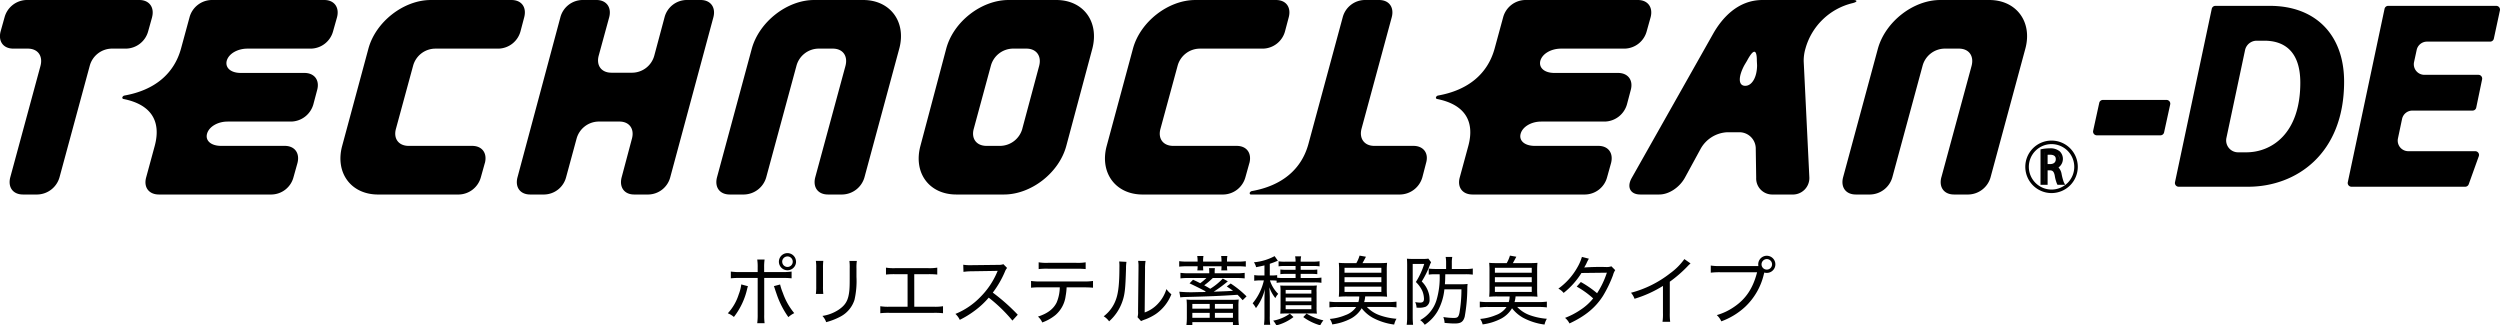
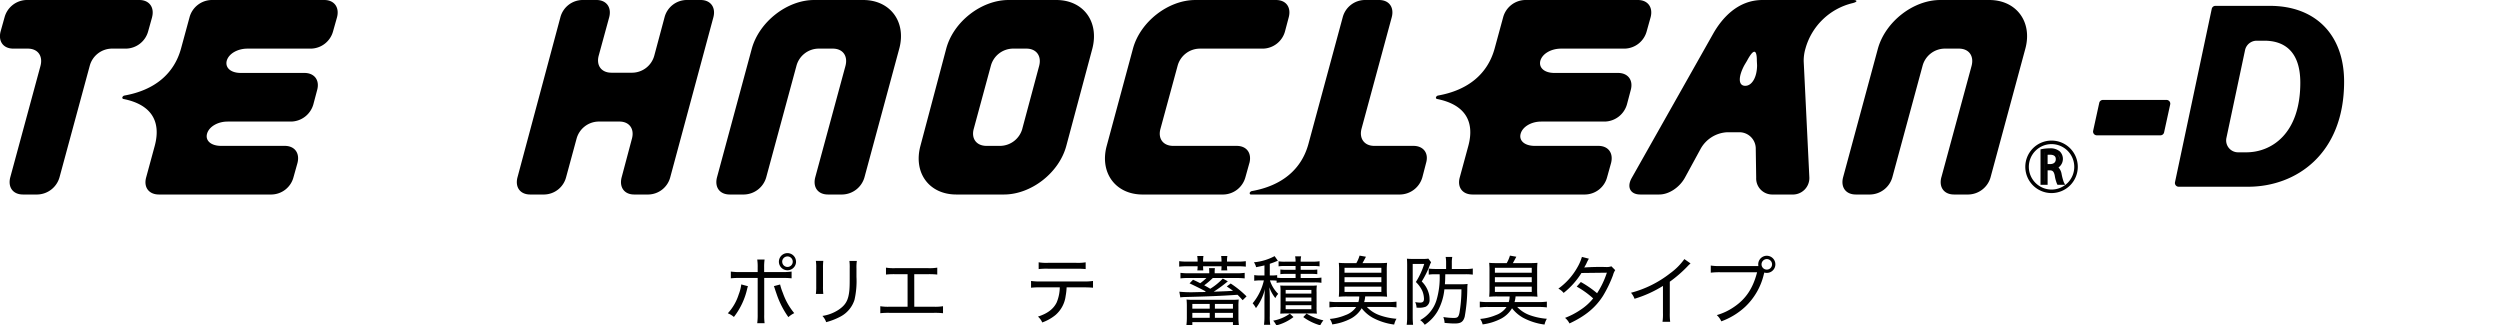
<svg xmlns="http://www.w3.org/2000/svg" width="669" height="87.075" viewBox="0 0 669 87.075">
  <g id="グループ_2376" data-name="グループ 2376" transform="translate(-223.446 -153.24)">
    <g id="グループ_2301" data-name="グループ 2301" transform="translate(418.208 220.977)">
      <path id="パス_131287" data-name="パス 131287" d="M444.01,236.929a4.726,4.726,0,0,0-.181.563,19.21,19.21,0,0,1-3.583,7.668,5.419,5.419,0,0,0-1.629-.986,13.215,13.215,0,0,0,2.917-5.052,10.868,10.868,0,0,0,.684-2.676Zm2.6-5.072a12.639,12.639,0,0,0-.12-2.072h1.971a13.285,13.285,0,0,0-.12,2.113v1.247h4.87a15.421,15.421,0,0,0,2.476-.14v1.811a20.324,20.324,0,0,0-2.436-.1h-4.89v9.84a15.856,15.856,0,0,0,.1,2.274h-1.971a15.861,15.861,0,0,0,.12-2.274v-9.84h-4.769a19.949,19.949,0,0,0-2.415.1v-1.811a15.512,15.512,0,0,0,2.435.14h4.749Zm6,4.609a15.091,15.091,0,0,0,.745,2.274,17.429,17.429,0,0,0,3.039,5.393,6.757,6.757,0,0,0-1.57,1.067,23.848,23.848,0,0,1-3.079-5.977c-.2-.584-.4-1.147-.584-1.732a3.641,3.641,0,0,0-.221-.583Zm4.266-6.1a2.294,2.294,0,1,1-2.294-2.294A2.293,2.293,0,0,1,456.868,230.369Zm-3.7,0a1.409,1.409,0,1,0,1.409-1.408A1.427,1.427,0,0,0,453.165,230.369Z" transform="translate(-438.617 -228.075)" />
      <path id="パス_131288" data-name="パス 131288" d="M466.64,230.365a15.215,15.215,0,0,0-.081,1.892v4.929a16.577,16.577,0,0,0,.081,2.033h-1.992a13.985,13.985,0,0,0,.1-2.033v-4.91a11.6,11.6,0,0,0-.1-1.912Zm8.975.02a11.287,11.287,0,0,0-.1,1.972v2.274a22.588,22.588,0,0,1-.523,6.138,7.682,7.682,0,0,1-3.843,4.547,17.525,17.525,0,0,1-3.743,1.449,4.51,4.51,0,0,0-1.006-1.67,10.761,10.761,0,0,0,4.307-1.63c1.952-1.308,2.677-2.616,2.917-5.353.061-.865.081-1.308.081-3.582v-2.153a13.5,13.5,0,0,0-.081-1.992Z" transform="translate(-441.086 -228.292)" />
      <path id="パス_131289" data-name="パス 131289" d="M492.794,242.829h5.253a12.9,12.9,0,0,0,2.435-.14v1.871a19.185,19.185,0,0,0-2.4-.1H486.093a19.194,19.194,0,0,0-2.395.1v-1.871a12.9,12.9,0,0,0,2.435.14H491v-8.713h-3.381a18.978,18.978,0,0,0-2.4.1v-1.851a12.775,12.775,0,0,0,2.415.14h8.874a12.886,12.886,0,0,0,2.435-.14v1.851a19.337,19.337,0,0,0-2.415-.1h-3.743Z" transform="translate(-442.893 -228.482)" />
-       <path id="パス_131290" data-name="パス 131290" d="M521.159,246.435a40.223,40.223,0,0,0-6.339-6.138A22.264,22.264,0,0,1,511,243.839a25.6,25.6,0,0,1-3.924,2.4,5.243,5.243,0,0,0-1.167-1.589,19.549,19.549,0,0,0,6.66-4.508,20.95,20.95,0,0,0,4.468-6.6,1.663,1.663,0,0,1,.12-.262,1.366,1.366,0,0,0,.061-.162c-.242.021-.242.021-6.842.121a16.814,16.814,0,0,0-2.314.161l-.06-1.912a10.389,10.389,0,0,0,1.911.12h.443l6.962-.081a3.771,3.771,0,0,0,1.428-.181l.987,1.007a3.492,3.492,0,0,0-.584,1.006,26.04,26.04,0,0,1-3.239,5.595,50.758,50.758,0,0,1,6.681,5.916Z" transform="translate(-445 -228.385)" />
      <path id="パス_131291" data-name="パス 131291" d="M537.787,237.488a15.892,15.892,0,0,1-.262,2.314,8.049,8.049,0,0,1-2.716,5.091,12.1,12.1,0,0,1-3.542,1.992,4.566,4.566,0,0,0-1.147-1.57c2.576-.825,4.165-2.053,5.011-3.8a10.929,10.929,0,0,0,.824-4.025h-5.232a19.617,19.617,0,0,0-2.455.1v-1.811a16.692,16.692,0,0,0,2.495.141h11.591a15.988,15.988,0,0,0,2.495-.141v1.811c-.644-.061-1.408-.1-2.475-.1Zm-7.486-6.7a12.655,12.655,0,0,0,2.476.141h7.606a12.768,12.768,0,0,0,2.5-.141V232.6c-.563-.06-1.408-.1-2.476-.1h-7.647a18.709,18.709,0,0,0-2.455.1Z" transform="translate(-447.121 -228.332)" />
-       <path id="パス_131292" data-name="パス 131292" d="M555.84,230.627a10.472,10.472,0,0,0-.121,1.77c-.161,5.575-.322,7.044-1.066,9.076a12.514,12.514,0,0,1-3.461,5.071,4.878,4.878,0,0,0-1.449-1.348,9.666,9.666,0,0,0,3.32-4.608c.625-1.771.886-4.347.886-8.472a10.017,10.017,0,0,0-.06-1.589Zm5.11-.242a11.612,11.612,0,0,0-.14,2.093l-.1,11.692a8.856,8.856,0,0,0,3.542-2.334,9.829,9.829,0,0,0,2.275-3.924,6.649,6.649,0,0,0,1.328,1.389,11.561,11.561,0,0,1-4.146,5.272,13.848,13.848,0,0,1-2.838,1.449c-.241.08-.443.16-.644.241a3.815,3.815,0,0,0-.483.222l-.946-1.046a4.715,4.715,0,0,0,.14-1.59l.121-11.389v-.443a8.538,8.538,0,0,0-.1-1.65Z" transform="translate(-449.157 -228.292)" />
      <path id="パス_131293" data-name="パス 131293" d="M576.99,230.147a8.153,8.153,0,0,0-.1-1.227h1.67a6.716,6.716,0,0,0-.1,1.227v.281h4.93v-.281a8.6,8.6,0,0,0-.1-1.227h1.67a6.311,6.311,0,0,0-.1,1.227v.281h2.757a15.727,15.727,0,0,0,2.274-.12v1.469a16.566,16.566,0,0,0-2.274-.1h-2.757a6.486,6.486,0,0,0,.081,1.106h-1.61a9.3,9.3,0,0,0,.061-1.106h-4.93c0,.4.02.765.041,1.106h-1.59a6.033,6.033,0,0,0,.081-1.106h-2.656a16.557,16.557,0,0,0-2.274.1v-1.469a16.111,16.111,0,0,0,2.274.12h2.656Zm-4.89,8.331a32.8,32.8,0,0,0,4.468.12c.019,0,.16,0,.844-.02.423,0,.423,0,1.53-.02a2.677,2.677,0,0,0,.242-.141c-.967-.543-3.119-1.609-4.347-2.173l.926-.966c.905.4,1.087.5,1.933.926a15.15,15.15,0,0,0,1.649-1.388h-4.689a16.412,16.412,0,0,0-2.254.1v-1.489a15.424,15.424,0,0,0,2.254.12h5.454v-.2a10.1,10.1,0,0,0-.06-1.168h1.57a7.3,7.3,0,0,0-.061,1.168v.2h5.756a15.367,15.367,0,0,0,2.274-.12v1.489a19.4,19.4,0,0,0-2.254-.1h-6.279a21.1,21.1,0,0,1-2.294,1.951c.724.4.785.423,1.609.926a16.164,16.164,0,0,0,3.361-2.737l1.349.745a36.428,36.428,0,0,1-3.783,2.777c3.642-.141,3.642-.141,5.172-.242-.6-.443-.866-.624-1.671-1.167l1.047-.785a26.854,26.854,0,0,1,4.245,3.44l-1.046,1.026c-.623-.7-.865-.966-1.369-1.448-4.286.3-7.887.443-14.206.6a9.92,9.92,0,0,0-1.107.1Zm2.012,3.965a16.123,16.123,0,0,0-.081-1.872,15.8,15.8,0,0,0,1.912.08h10.142a16.231,16.231,0,0,0,1.912-.08,14.584,14.584,0,0,0-.081,1.892v2.978a15.711,15.711,0,0,0,.121,1.972h-1.589v-.8H575.582v.8h-1.589a16.241,16.241,0,0,0,.12-1.912Zm1.469.583h4.648v-1.267h-4.648Zm0,2.435h4.648v-1.328h-4.648Zm6.037-2.435h4.83v-1.267h-4.83Zm0,2.435h4.83v-1.328h-4.83Z" transform="translate(-451.274 -228.155)" />
      <path id="パス_131294" data-name="パス 131294" d="M600.2,235.525a10.771,10.771,0,0,0-1.267-.061h-.523a8.768,8.768,0,0,0,2.213,3.6,4.417,4.417,0,0,0-.765,1.127,9.758,9.758,0,0,1-1.609-2.9c.06.845.12,2.053.12,2.858v4.871a13.225,13.225,0,0,0,.12,2.314h-1.67a17.369,17.369,0,0,0,.121-2.314V241c0-.966.04-2.254.12-3.22a13.756,13.756,0,0,1-2.395,5.091,6.107,6.107,0,0,0-.884-1.288,14.542,14.542,0,0,0,3-6.118h-.926a9.337,9.337,0,0,0-1.649.1v-1.529a9.28,9.28,0,0,0,1.689.1h1.047v-2.7c-.705.181-1.128.262-2.234.482a3.743,3.743,0,0,0-.583-1.308,14.342,14.342,0,0,0,5.533-1.65l.865,1.227c-.3.121-.3.121-.643.262-.342.161-.865.342-1.51.564v3.119h.584a8.353,8.353,0,0,0,1.388-.081v.684a11.955,11.955,0,0,0,1.711.081h3.221v-1.107h-2.4a11.839,11.839,0,0,0-1.671.081v-1.248a11.864,11.864,0,0,0,1.651.081h2.415V231.6h-2.838a9.963,9.963,0,0,0-1.711.1v-1.349a10.437,10.437,0,0,0,1.791.1h2.757a6.732,6.732,0,0,0-.121-1.428h1.61a5.815,5.815,0,0,0-.121,1.428h3.18a12.886,12.886,0,0,0,1.871-.12V231.7a11.421,11.421,0,0,0-1.811-.1h-3.24v1.027h2.676a13.049,13.049,0,0,0,1.771-.081v1.248a13.131,13.131,0,0,0-1.75-.081h-2.7v1.107h3.683a11.578,11.578,0,0,0,1.871-.121v1.408a10.523,10.523,0,0,0-1.871-.12h-8.271a12.146,12.146,0,0,0-1.851.12Zm4.509,9.739a12.534,12.534,0,0,1-4.589,2.234,4.787,4.787,0,0,0-.845-1.267,11.133,11.133,0,0,0,4.467-1.872Zm-1.771-.966c-.946.02-1.55.041-1.771.061.04-.423.081-1.046.081-1.831v-3.945a11.193,11.193,0,0,0-.081-1.751c.463.02.905.041,1.731.041h6.3c.885,0,1.248-.021,1.772-.061a9.864,9.864,0,0,0-.081,1.831v3.823a12.746,12.746,0,0,0,.081,1.892c-.6-.041-1.047-.061-1.731-.061Zm-.322-5.312H609.5V238h-6.883Zm0,2.073H609.5v-1.026h-6.883Zm0,2.113H609.5V242.1h-6.883Zm5.595,1.168a15.242,15.242,0,0,0,4.507,1.81,5.821,5.821,0,0,0-.844,1.329,14.066,14.066,0,0,1-4.548-2.214Z" transform="translate(-453.335 -228.159)" />
      <path id="パス_131295" data-name="パス 131295" d="M621.243,239.736a21.693,21.693,0,0,0-2.253.081,21.391,21.391,0,0,0,.081-2.214v-4.588a21.679,21.679,0,0,0-.081-2.274c.643.061,1.247.081,2.353.081h2.335a8.861,8.861,0,0,0,.865-2.012l1.71.3c-.483.926-.785,1.449-.925,1.711h4.226c1.106,0,1.71-.02,2.353-.081a21.679,21.679,0,0,0-.081,2.274V237.6a20.41,20.41,0,0,0,.081,2.214,21.717,21.717,0,0,0-2.254-.081h-3.6a7.416,7.416,0,0,1-.281,1.509h6.479a15.459,15.459,0,0,0,2.174-.12v1.549a16.06,16.06,0,0,0-2.174-.12H626.5a8.572,8.572,0,0,0,3.361,2.194,17.243,17.243,0,0,0,4.568.965,5.153,5.153,0,0,0-.625,1.55,16.7,16.7,0,0,1-5.755-1.831,9.805,9.805,0,0,1-2.938-2.535,7.464,7.464,0,0,1-2.878,2.757,15.011,15.011,0,0,1-4.991,1.57,4.306,4.306,0,0,0-.663-1.469,13.973,13.973,0,0,0,4.205-1.026,5.777,5.777,0,0,0,2.858-2.173h-4.99a16.038,16.038,0,0,0-2.173.12v-1.549a15.635,15.635,0,0,0,2.173.12h5.574a5.27,5.27,0,0,0,.242-1.509Zm-.724-6.34h9.861v-1.328h-9.861Zm0,2.536h9.861v-1.349h-9.861Zm0,2.6h9.861v-1.409h-9.861Z" transform="translate(-455.487 -228.145)" />
      <path id="パス_131296" data-name="パス 131296" d="M639.447,231.3c0-.584-.021-1.207-.06-1.63a12.813,12.813,0,0,0,1.448.061h3.019a6.959,6.959,0,0,0,1.267-.081l.724.966a1.1,1.1,0,0,0-.081.2c-.019.021-.04.081-.08.141a4.041,4.041,0,0,0-.2.523,24.7,24.7,0,0,1-2.134,4.287,7.076,7.076,0,0,1,1.892,3.22,5.446,5.446,0,0,1,.2,1.57,2,2,0,0,1-1.027,1.971,4.978,4.978,0,0,1-1.892.262c-.1,0-.241,0-.563-.02a3.874,3.874,0,0,0-.362-1.489,6.922,6.922,0,0,0,1.308.141c.744,0,1.045-.281,1.045-1.026a5.909,5.909,0,0,0-.462-2.133,8.1,8.1,0,0,0-1.711-2.354,19.923,19.923,0,0,0,2.234-4.83h-3.079v14.288c0,.724.04,1.349.1,1.992h-1.711a13.687,13.687,0,0,0,.121-1.992Zm7.505,2.535a11.161,11.161,0,0,0-1.73.1v-1.61a16.8,16.8,0,0,0,1.911.1h2.737v-1.67a8.473,8.473,0,0,0-.12-1.55h1.77a8.189,8.189,0,0,0-.12,1.55v1.67h3.5a11.53,11.53,0,0,0,2.113-.121v1.631a14.561,14.561,0,0,0-2.092-.1h-5.273c0,.3,0,.3-.02.987,0,.4-.02.825-.081,1.69h4.307a12.918,12.918,0,0,0,1.771-.081,11.812,11.812,0,0,0-.08,1.409,43.979,43.979,0,0,1-.7,7.364c-.4,1.389-1.046,1.811-2.7,1.811-.684,0-1.368-.04-2.677-.16a5.064,5.064,0,0,0-.342-1.57,18.37,18.37,0,0,0,2.737.242c1.066,0,1.308-.2,1.57-1.308a37.539,37.539,0,0,0,.544-6.339h-4.568a14.983,14.983,0,0,1-1.832,5.876,11.039,11.039,0,0,1-3.421,3.6,4.529,4.529,0,0,0-1.227-1.247,9.05,9.05,0,0,0,4.366-5.333,21.123,21.123,0,0,0,.846-6.943Z" transform="translate(-457.655 -228.183)" />
      <path id="パス_131297" data-name="パス 131297" d="M665.7,239.736a21.7,21.7,0,0,0-2.253.081,21.38,21.38,0,0,0,.08-2.214v-4.588a21.669,21.669,0,0,0-.08-2.274c.643.061,1.247.081,2.353.081h2.335a8.853,8.853,0,0,0,.865-2.012l1.71.3c-.482.926-.785,1.449-.925,1.711h4.226c1.106,0,1.71-.02,2.353-.081a21.728,21.728,0,0,0-.08,2.274V237.6a20.456,20.456,0,0,0,.08,2.214,21.711,21.711,0,0,0-2.254-.081h-3.6a7.42,7.42,0,0,1-.281,1.509h6.479a15.452,15.452,0,0,0,2.174-.12v1.549a16.055,16.055,0,0,0-2.174-.12h-5.755a8.571,8.571,0,0,0,3.361,2.194,17.242,17.242,0,0,0,4.568.965,5.162,5.162,0,0,0-.625,1.55,16.7,16.7,0,0,1-5.755-1.831,9.805,9.805,0,0,1-2.938-2.535,7.465,7.465,0,0,1-2.877,2.757,15.012,15.012,0,0,1-4.991,1.57,4.3,4.3,0,0,0-.663-1.469,13.974,13.974,0,0,0,4.205-1.026,5.779,5.779,0,0,0,2.858-2.173h-4.99a16.041,16.041,0,0,0-2.173.12v-1.549a15.638,15.638,0,0,0,2.173.12h5.574a5.263,5.263,0,0,0,.242-1.509Zm-.724-6.34h9.861v-1.328h-9.861Zm0,2.536h9.861v-1.349h-9.861Zm0,2.6h9.861v-1.409h-9.861Z" transform="translate(-459.704 -228.145)" />
      <path id="パス_131298" data-name="パス 131298" d="M692.333,229.669a10.318,10.318,0,0,0-.664,1.288c-.222.443-.423.785-.583,1.066a58.963,58.963,0,0,1,5.936-.12,3.488,3.488,0,0,0,1.328-.2l1.026,1.026a4.53,4.53,0,0,0-.584,1.328,32.468,32.468,0,0,1-2.677,5.554c-2.032,3.179-4.749,5.413-8.974,7.385a4.672,4.672,0,0,0-1.188-1.489,20.175,20.175,0,0,0,4.106-2.133,14.613,14.613,0,0,0,3.42-3.079,23.8,23.8,0,0,0-4.407-3.159l1.107-1.227a28,28,0,0,1,4.347,3,23.434,23.434,0,0,0,2.616-5.494l-6.8.081a20.766,20.766,0,0,1-4.768,5.333,4.407,4.407,0,0,0-1.409-1.148,17.588,17.588,0,0,0,5.112-5.735,12.336,12.336,0,0,0,1.187-2.756Z" transform="translate(-461.908 -228.18)" />
      <path id="パス_131299" data-name="パス 131299" d="M721.575,231a7.476,7.476,0,0,0-.725.683,33.615,33.615,0,0,1-4.83,4.206v8.352a16.573,16.573,0,0,0,.1,2.374h-2.053a13.352,13.352,0,0,0,.121-2.355v-7.244a31.424,31.424,0,0,1-7.607,3.441,4.983,4.983,0,0,0-.946-1.609,28.826,28.826,0,0,0,10.484-5.213,16.591,16.591,0,0,0,3.8-3.8Z" transform="translate(-463.944 -228.242)" />
      <path id="パス_131300" data-name="パス 131300" d="M741.961,231.61a3.2,3.2,0,0,1-.041-.462,2.294,2.294,0,1,1,2.294,2.294,2.428,2.428,0,0,1-.663-.1l-.12.423a17.415,17.415,0,0,1-5.032,8.774,18.838,18.838,0,0,1-6.359,3.863,4.852,4.852,0,0,0-1.207-1.67,15.748,15.748,0,0,0,4.508-2.113c3.24-2.153,5.172-5.031,6.279-9.357h-9.941a19.335,19.335,0,0,0-2.455.12v-1.912a14.114,14.114,0,0,0,2.495.141Zm.844-.462a1.409,1.409,0,1,0,1.408-1.408A1.426,1.426,0,0,0,742.806,231.148Z" transform="translate(-466.182 -228.149)" />
    </g>
    <g id="グループ_2304" data-name="グループ 2304" transform="translate(223.446 153.24)">
      <g id="グループ_2302" data-name="グループ 2302">
        <path id="パス_131301" data-name="パス 131301" d="M264.143,157.858l-1.054,3.774a6.267,6.267,0,0,1-5.916,4.618h-3.862a6.2,6.2,0,0,0-5.856,4.621l-8.079,29.8a6.318,6.318,0,0,1-5.913,4.618H229.6c-2.694,0-4.1-1.951-3.4-4.618l8.08-29.8c.7-2.667-.7-4.621-3.4-4.621h-3.864c-2.694,0-4.1-1.952-3.4-4.618l1.054-3.774a6.251,6.251,0,0,1,5.855-4.618h30.211c2.636,0,4.1,1.952,3.4,4.618" transform="translate(-223.446 -153.24)" />
        <path id="パス_131302" data-name="パス 131302" d="M259.855,179.722a.38.38,0,0,1-.235-.458.793.793,0,0,1,.529-.454c8.079-1.433,13.291-5.791,15.163-12.558l2.285-8.393a6.248,6.248,0,0,1,5.855-4.618h30.212c2.633,0,4.1,1.951,3.4,4.618L316,161.633a6.264,6.264,0,0,1-5.912,4.619H293.111c-2.693,0-5.036,1.367-5.562,3.255-.469,1.884,1.112,3.251,3.748,3.251h17.037c2.694,0,4.158,1.953,3.4,4.619l-1,3.774a6.317,6.317,0,0,1-5.913,4.62H287.783c-2.635,0-4.976,1.365-5.5,3.251s1.113,3.253,3.748,3.253h17.038c2.692,0,4.1,1.953,3.4,4.622l-1.056,3.774a6.192,6.192,0,0,1-5.854,4.618H269.4c-2.694,0-4.156-1.951-3.4-4.618l2.284-8.4c1.815-6.765-1.112-11.124-8.431-12.554" transform="translate(-226.876 -153.24)" />
-         <path id="パス_131303" data-name="パス 131303" d="M362.725,196.9l-1.055,3.774a6.261,6.261,0,0,1-5.913,4.618h-21.6c-7.261,0-11.536-5.857-9.6-13.013l7.025-26.024c1.933-7.158,9.427-13.012,16.689-13.012h21.6c2.694,0,4.1,1.951,3.4,4.618l-.995,3.774a6.265,6.265,0,0,1-5.913,4.619h-16.98a6.2,6.2,0,0,0-5.855,4.62l-4.568,16.786c-.759,2.668.7,4.618,3.4,4.618h16.979c2.694,0,4.1,1.953,3.4,4.621" transform="translate(-232.992 -153.24)" />
        <path id="パス_131304" data-name="パス 131304" d="M421.577,153.24h3.866c2.635,0,4.1,1.952,3.4,4.619L417.3,200.671a6.182,6.182,0,0,1-5.8,4.618h-3.864c-2.636,0-4.04-1.951-3.338-4.618l2.753-10.345c.7-2.6-.7-4.556-3.337-4.556h-5.68a6.2,6.2,0,0,0-5.795,4.556l-2.811,10.345a6.181,6.181,0,0,1-5.8,4.618h-3.807c-2.693,0-4.1-1.951-3.394-4.618l11.475-42.812a6.194,6.194,0,0,1,5.855-4.619h3.805c2.635,0,4.1,1.952,3.4,4.619l-2.811,10.281c-.7,2.667.76,4.555,3.4,4.555h5.62a6.19,6.19,0,0,0,5.855-4.555l2.751-10.281a6.183,6.183,0,0,1,5.8-4.619" transform="translate(-237.941 -153.24)" />
        <path id="パス_131305" data-name="パス 131305" d="M461.7,200.671l8.081-29.8c.7-2.667-.7-4.621-3.4-4.621h-3.865a6.2,6.2,0,0,0-5.855,4.621l-8.079,29.8a6.32,6.32,0,0,1-5.915,4.618H438.81c-2.692,0-4.1-1.95-3.4-4.618l9.309-34.42c1.989-7.156,9.426-13.01,16.686-13.01h13.116c7.259,0,11.592,5.854,9.66,13.01l-9.309,34.42a6.317,6.317,0,0,1-5.914,4.618H465.1c-2.694,0-4.1-1.95-3.4-4.618" transform="translate(-243.535 -153.24)" />
        <path id="パス_131306" data-name="パス 131306" d="M531.855,153.24c7.262,0,11.536,5.792,9.664,13.011l-6.969,26.025c-1.932,7.223-9.426,13.013-16.677,13.013H505.113c-7.261,0-11.534-5.79-9.6-13.013l6.908-26.025c1.932-7.219,9.426-13.011,16.684-13.011Zm-9.069,34.417,4.5-16.786c.7-2.667-.761-4.621-3.4-4.621h-3.683a6.2,6.2,0,0,0-5.848,4.621L509.8,187.657c-.759,2.668.7,4.618,3.4,4.618h3.747a6.242,6.242,0,0,0,5.846-4.618" transform="translate(-249.208 -153.24)" />
        <path id="パス_131307" data-name="パス 131307" d="M588.756,196.9l-1.054,3.774a6.263,6.263,0,0,1-5.915,4.618h-21.6c-7.261,0-11.533-5.857-9.6-13.013l7.026-26.024c1.932-7.158,9.425-13.012,16.687-13.012h21.6c2.692,0,4.1,1.951,3.4,4.618l-1,3.774a6.264,6.264,0,0,1-5.913,4.619h-16.98a6.2,6.2,0,0,0-5.855,4.62l-4.566,16.786c-.761,2.668.7,4.618,3.4,4.618h16.981c2.691,0,4.1,1.953,3.4,4.621" transform="translate(-254.432 -153.24)" />
        <path id="パス_131308" data-name="パス 131308" d="M608.609,191.822l9.192-33.964a6.2,6.2,0,0,1,5.856-4.618h3.862c2.695,0,4.1,1.951,3.4,4.618l-8.077,29.8c-.705,2.668.76,4.618,3.394,4.618h10.481c2.692,0,4.156,1.953,3.394,4.556l-.995,3.839a6.316,6.316,0,0,1-5.913,4.618H593.152a.376.376,0,0,1-.234-.455.794.794,0,0,1,.526-.454c8.082-1.432,13.292-5.792,15.166-12.557" transform="translate(-258.49 -153.24)" />
        <path id="パス_131309" data-name="パス 131309" d="M648.212,179.722a.383.383,0,0,1-.234-.458.794.794,0,0,1,.526-.454c8.082-1.433,13.294-5.791,15.166-12.558l2.286-8.393a6.246,6.246,0,0,1,5.851-4.618h30.215c2.632,0,4.1,1.951,3.395,4.618l-1.055,3.774a6.261,6.261,0,0,1-5.913,4.619h-16.98c-2.695,0-5.034,1.367-5.561,3.255-.47,1.884,1.112,3.251,3.745,3.251h17.038c2.695,0,4.156,1.953,3.4,4.619l-1,3.774a6.319,6.319,0,0,1-5.913,4.62H676.141c-2.636,0-4.977,1.365-5.5,3.251s1.113,3.253,3.745,3.253h17.039c2.695,0,4.1,1.953,3.4,4.622l-1.054,3.774a6.2,6.2,0,0,1-5.856,4.618H657.757c-2.7,0-4.157-1.951-3.4-4.618l2.284-8.4c1.815-6.765-1.111-11.124-8.432-12.554" transform="translate(-263.713 -153.24)" />
        <path id="パス_131310" data-name="パス 131310" d="M753.324,200.8a4.418,4.418,0,0,1-4.686,4.489h-5.093a4.29,4.29,0,0,1-4.451-4.489l-.116-7.743a4.385,4.385,0,0,0-4.625-4.423h-3.1a8.626,8.626,0,0,0-7.024,4.423l-4.218,7.743c-1.4,2.538-4.216,4.489-6.851,4.489h-5.092c-2.635,0-3.689-1.951-2.285-4.423l21.782-38.58c2.283-4.034,6.5-9.045,13.232-9.045h24.3c.936,0,1.344.455-.234.845a17.236,17.236,0,0,0-12.59,12.167,11.529,11.529,0,0,0-.467,3.384Zm-17.156-24.594c1.814,0,3.162-2.342,3.162-5.53l-.06-1.17c0-3.255-.937-3.188-2.635,0l-.7,1.17c-1.7,3.188-1.64,5.53.234,5.53" transform="translate(-269.137 -153.24)" />
        <path id="パス_131311" data-name="パス 131311" d="M794.628,200.671l8.08-29.8c.7-2.667-.7-4.621-3.4-4.621h-3.865a6.2,6.2,0,0,0-5.854,4.621l-8.08,29.8a6.319,6.319,0,0,1-5.917,4.618h-3.86c-2.693,0-4.1-1.95-3.4-4.618l9.31-34.42c1.989-7.156,9.426-13.01,16.684-13.01h13.118c7.259,0,11.591,5.854,9.658,13.01l-9.308,34.42a6.315,6.315,0,0,1-5.912,4.618h-3.867c-2.693,0-4.1-1.95-3.394-4.618" transform="translate(-275.114 -153.24)" />
        <path id="パス_131312" data-name="パス 131312" d="M833.3,206.861h-2.041l-.133-.246a9.75,9.75,0,0,1-.61-2.243c-.242-1.166-.646-1.386-1.308-1.386h-.6v3.875h-1.9v-9.488l.374-.08a10.72,10.72,0,0,1,2.086-.194,3.792,3.792,0,0,1,2.725.839,2.831,2.831,0,0,1-.376,4.279,3.34,3.34,0,0,1,.826,1.7,14.322,14.322,0,0,0,.6,2.253Zm-5.645-.943h.011v-7.77l-.011,0Zm3.831-1.519c.156.718.265,1.15.342,1.412-.1-.347-.206-.8-.342-1.412m-1.469-2.233c.038.013.074.026.11.042v-.071l-.11.029m-1.408-.859h.655c.957,0,1.53-.477,1.53-1.274,0-.338,0-1.232-1.575-1.232-.254,0-.456.012-.61.027Zm2.694-2.63a2.111,2.111,0,0,1,.434,1.356,2.384,2.384,0,0,1-.019.305,2.05,2.05,0,0,0,.041-.421,1.782,1.782,0,0,0-.456-1.24" transform="translate(-280.667 -157.4)" />
        <path id="パス_131313" data-name="パス 131313" d="M829.233,208.848a7.023,7.023,0,1,1,7.023-7.023,7.03,7.03,0,0,1-7.023,7.023m0-13.1a6.079,6.079,0,1,0,6.081,6.079,6.086,6.086,0,0,0-6.081-6.079" transform="translate(-280.24 -157.182)" />
      </g>
      <g id="グループ_2303" data-name="グループ 2303" transform="translate(560.1 1.568)">
        <path id="パス_131314" data-name="パス 131314" d="M861.9,182.785h-17.02a1,1,0,0,0-.982.791l-1.631,7.456a1.005,1.005,0,0,0,.983,1.222h17.02a1,1,0,0,0,.982-.791l1.631-7.457a1,1,0,0,0-.983-1.221Z" transform="translate(-842.24 -157.61)" />
        <path id="パス_131315" data-name="パス 131315" d="M891.85,154.972H877.284a1.007,1.007,0,0,0-.985.8l-9.833,46.387a1.007,1.007,0,0,0,.985,1.215h18.58c12.787,0,25.689-8.694,25.689-28.116C911.721,162.745,904.106,154.972,891.85,154.972Zm-1.464,9.325c4.385,0,9.613,1.95,9.613,11.238,0,13.75-7.785,18.63-14.452,18.63h-2.206a3.189,3.189,0,0,1-3.118-3.851l4.986-23.491a3.188,3.188,0,0,1,3.118-2.526Z" transform="translate(-844.536 -154.972)" />
-         <path id="パス_131316" data-name="パス 131316" d="M958.059,155.346a1.01,1.01,0,0,0-.783-.374H928.37a1,1,0,0,0-.984.8l-9.833,46.387a1.005,1.005,0,0,0,.984,1.215h30.427a1.009,1.009,0,0,0,.948-.666l2.693-7.5a1.006,1.006,0,0,0-.948-1.346H933.736a2.826,2.826,0,0,1-2.764-3.41l1.1-5.212a2.826,2.826,0,0,1,2.764-2.243h16.1a1,1,0,0,0,.985-.8l1.571-7.56a1.007,1.007,0,0,0-.986-1.21H938.046A2.826,2.826,0,0,1,935.284,170l.7-3.229a2.826,2.826,0,0,1,2.763-2.229h16.9a1.007,1.007,0,0,0,.984-.794l1.629-7.559A1.009,1.009,0,0,0,958.059,155.346Z" transform="translate(-849.381 -154.972)" />
      </g>
    </g>
  </g>
</svg>